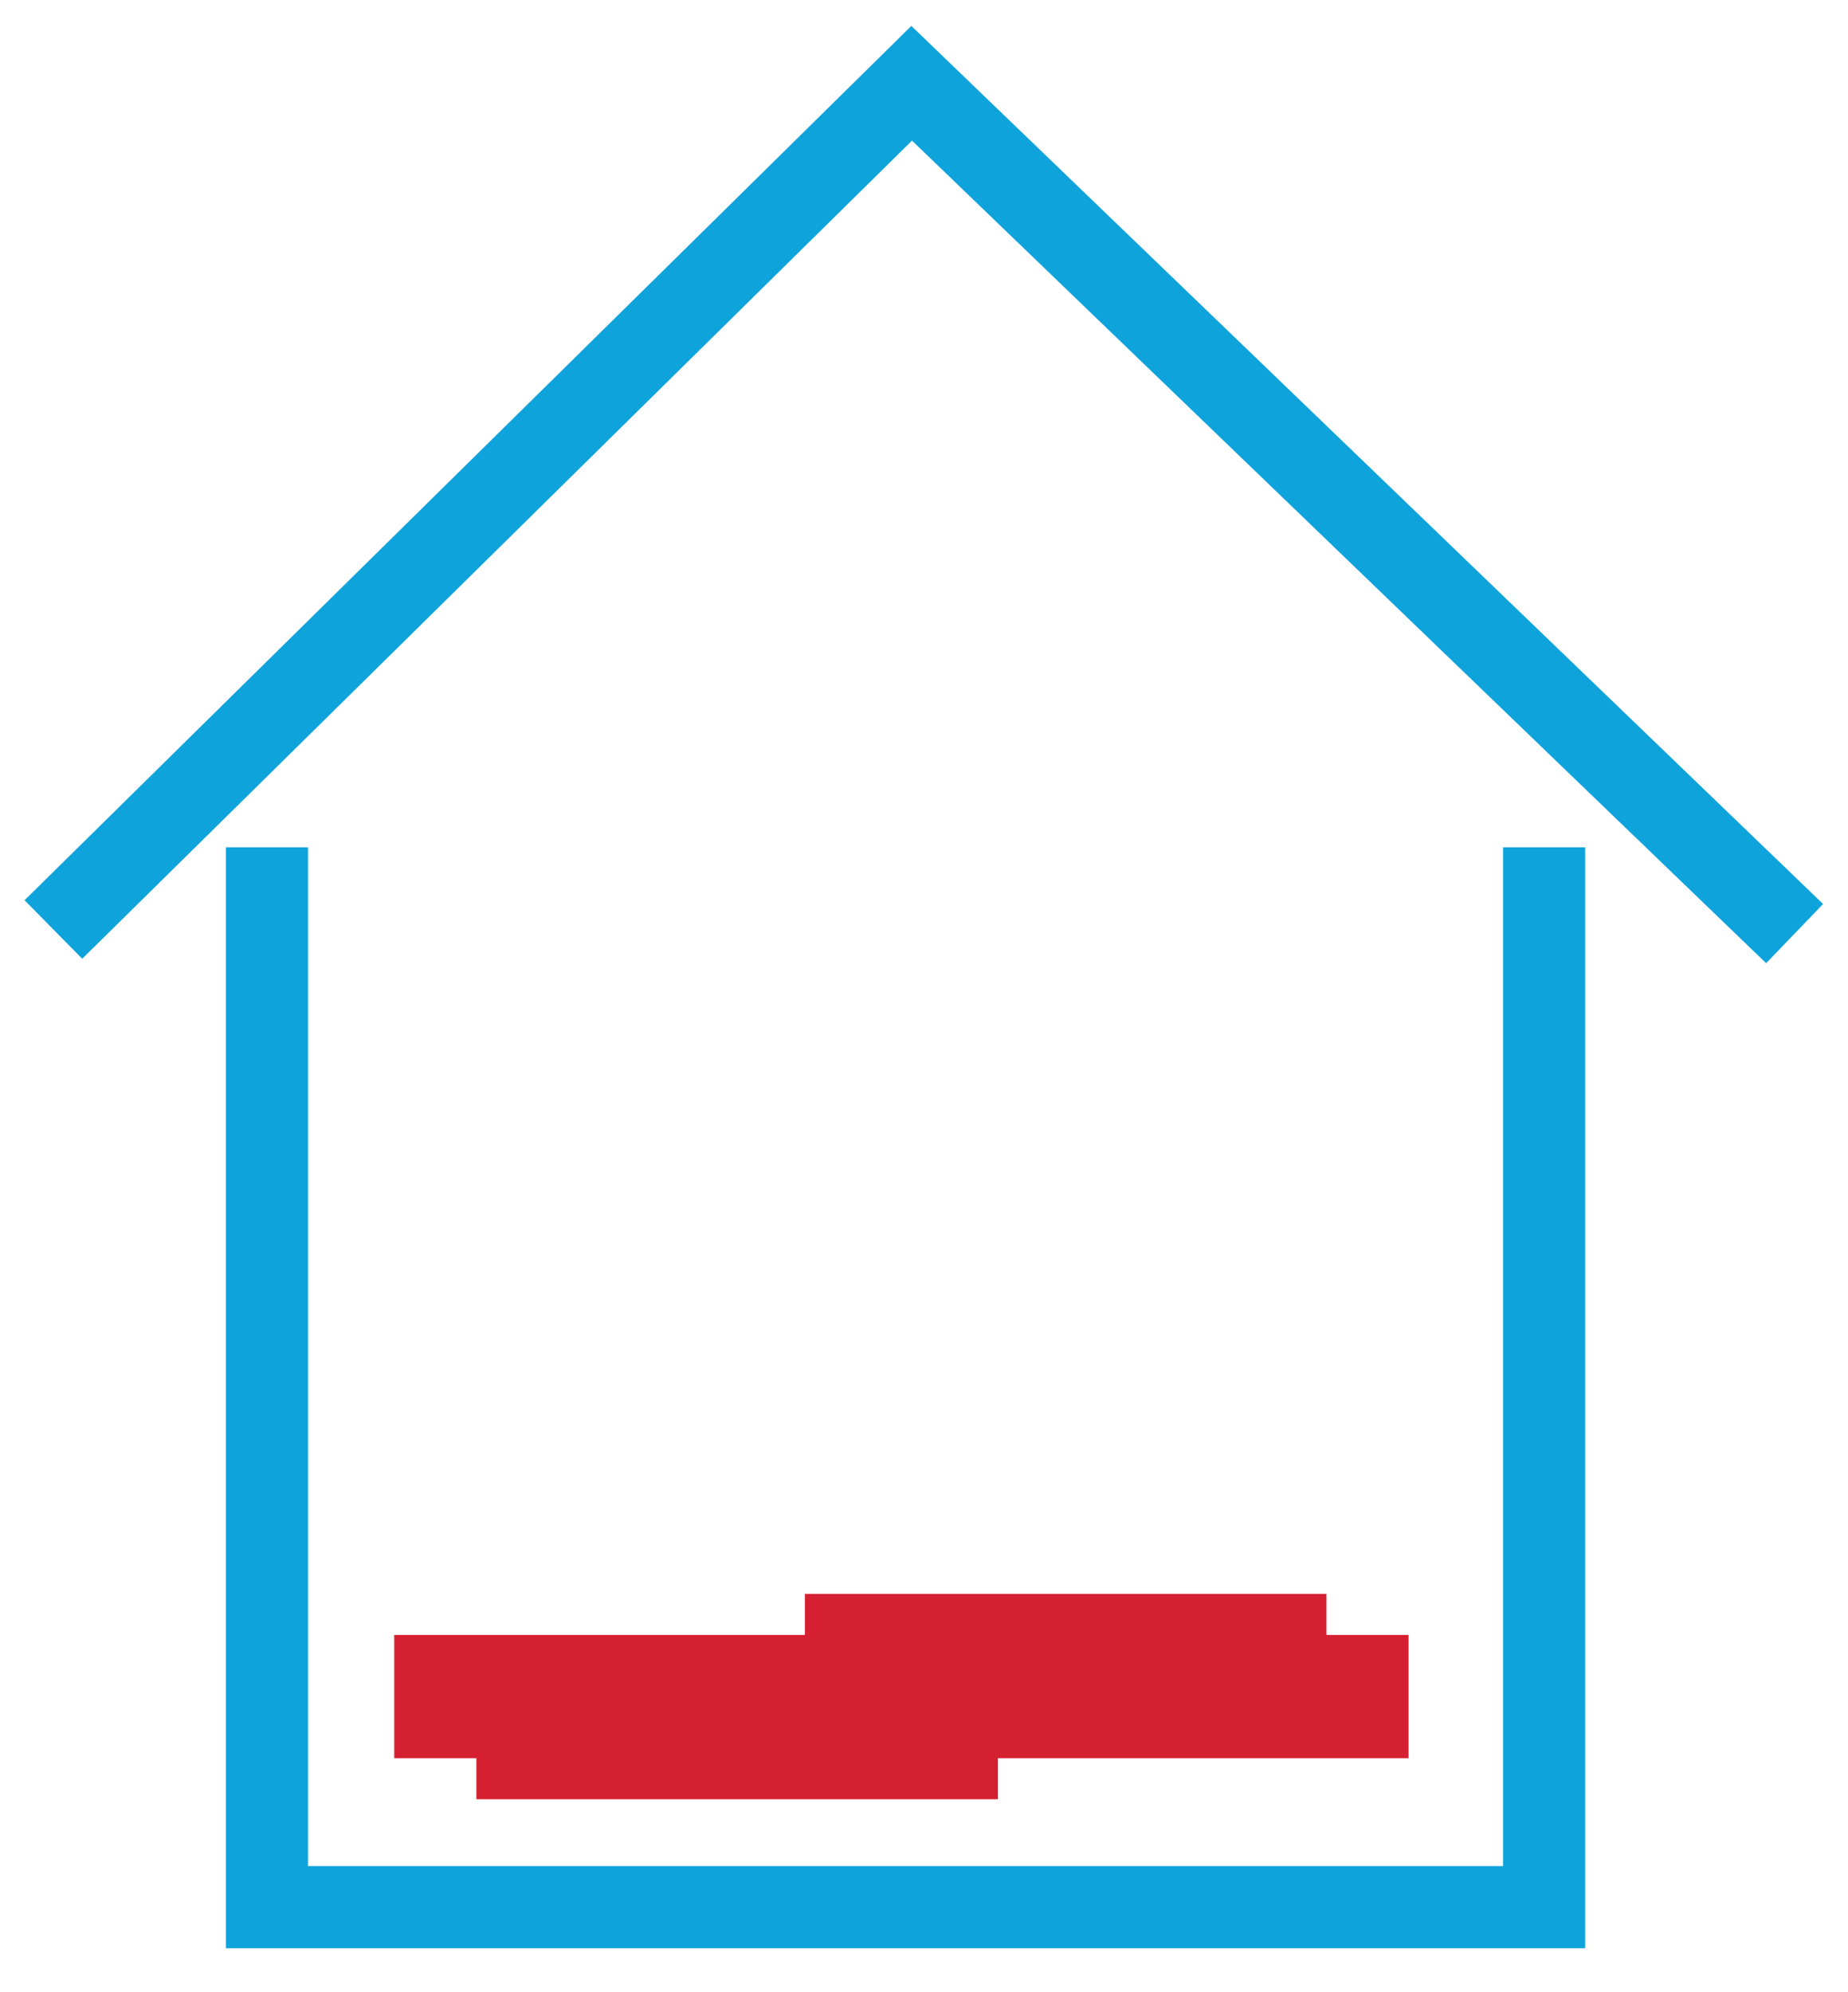
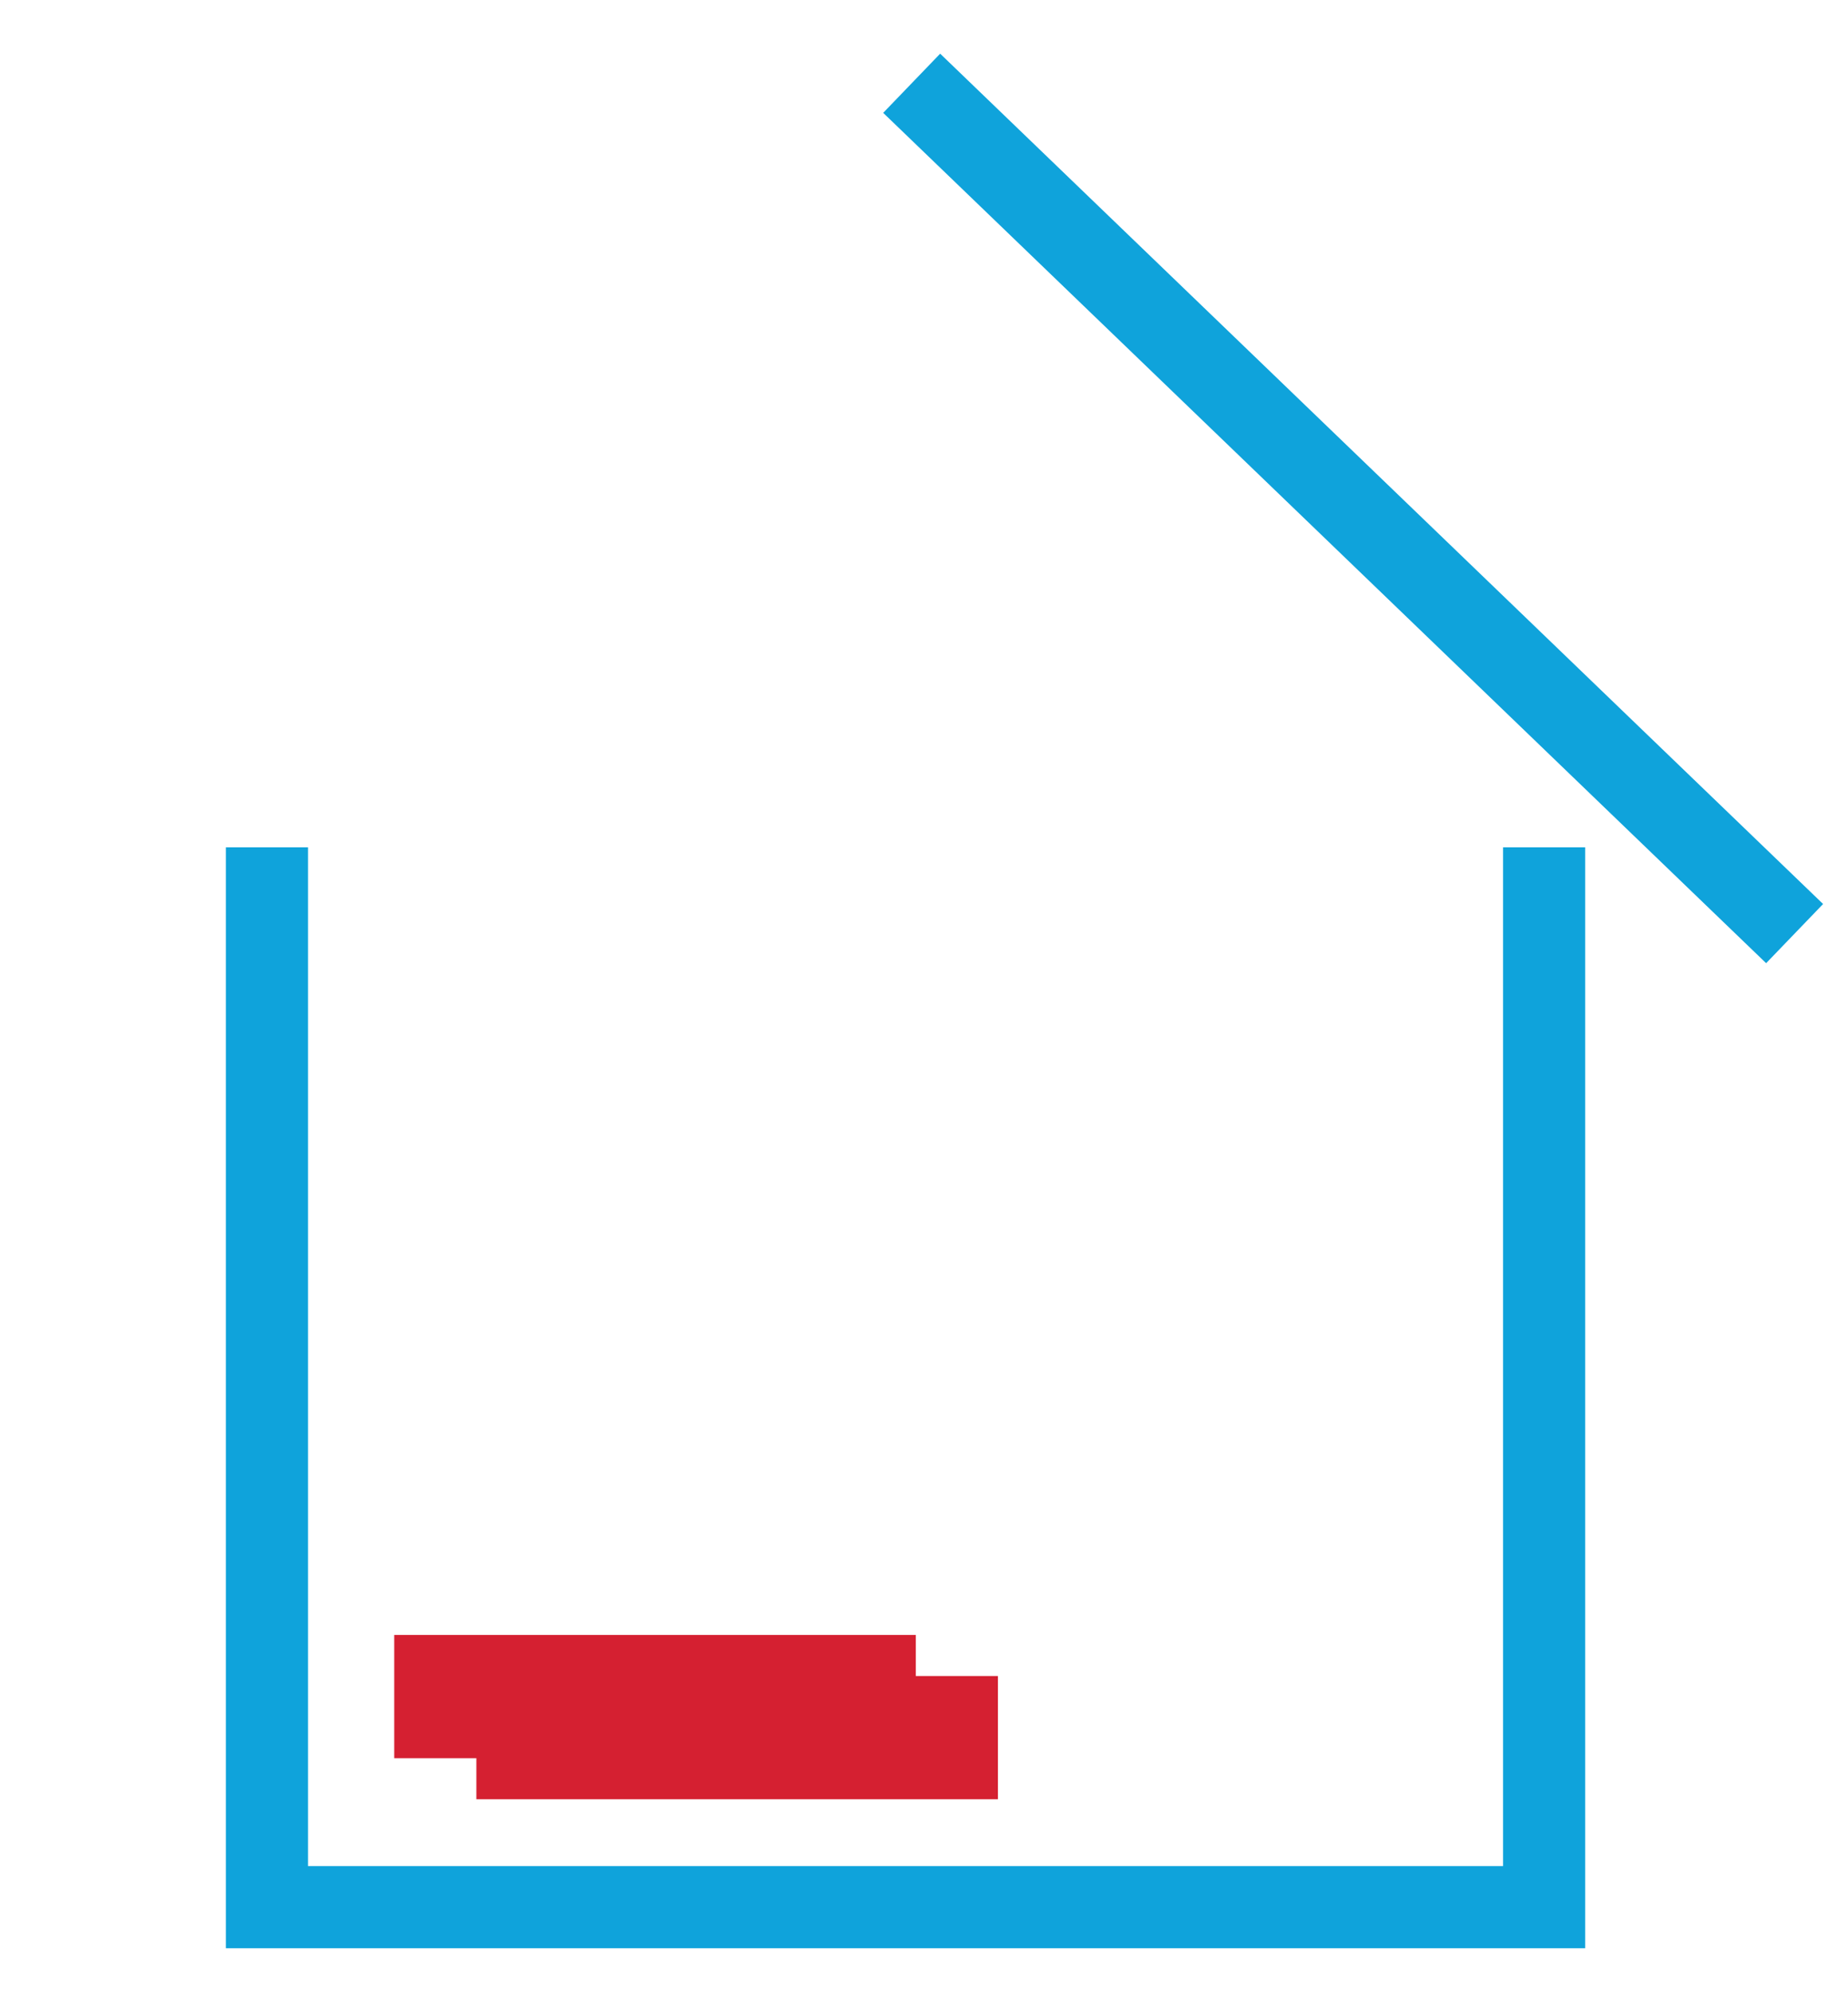
<svg xmlns="http://www.w3.org/2000/svg" version="1.1" id="Laag_1" x="0px" y="0px" viewBox="0 0 45 48.5" style="enable-background:new 0 0 45 48.5;" xml:space="preserve">
  <style type="text/css">
	.st0{fill:none;stroke:#0FA3DB;stroke-width:2;}
	.st1{fill:none;stroke:#D52031;stroke-width:3;}
</style>
  <g id="Group_2_00000046309650692273991080000011897087425598450083_" transform="translate(-527 -438)">
    <g id="Group_1_00000046300239072003801050000003308652647496638885_" transform="translate(6.5 11.027)">
      <path id="Path_2_00000072250578738585319920000010062297898278389142_" class="st0" d="M558.1,447.6v25.8H527v-25.8" />
-       <path id="Path_3_00000047769832362681755780000005390731639095874744_" class="st0" d="M564.2,449.7L542.7,429l-20.9,20.6" />
+       <path id="Path_3_00000047769832362681755780000005390731639095874744_" class="st0" d="M564.2,449.7L542.7,429" />
    </g>
    <g>
      <path id="Path_4_00000115504124528480517210000002933329701742196624_" class="st1" d="M537.6,479.3" />
-       <path id="Path_4_00000061464528382770188540000000905470982086049689_" class="st1" d="M548.6,479.3h12.7" />
-       <path id="Path_4_00000114060713863867397740000014033919542645768104_" class="st1" d="M546.6,478.3h12.7" />
      <path id="Path_4_00000139281062338370169050000008861401580181673650_" class="st1" d="M538.6,480.3h12.7" />
      <path id="Path_4_00000005957626696525285980000006651432630507163812_" class="st1" d="M536.6,479.3h12.7" />
    </g>
  </g>
</svg>